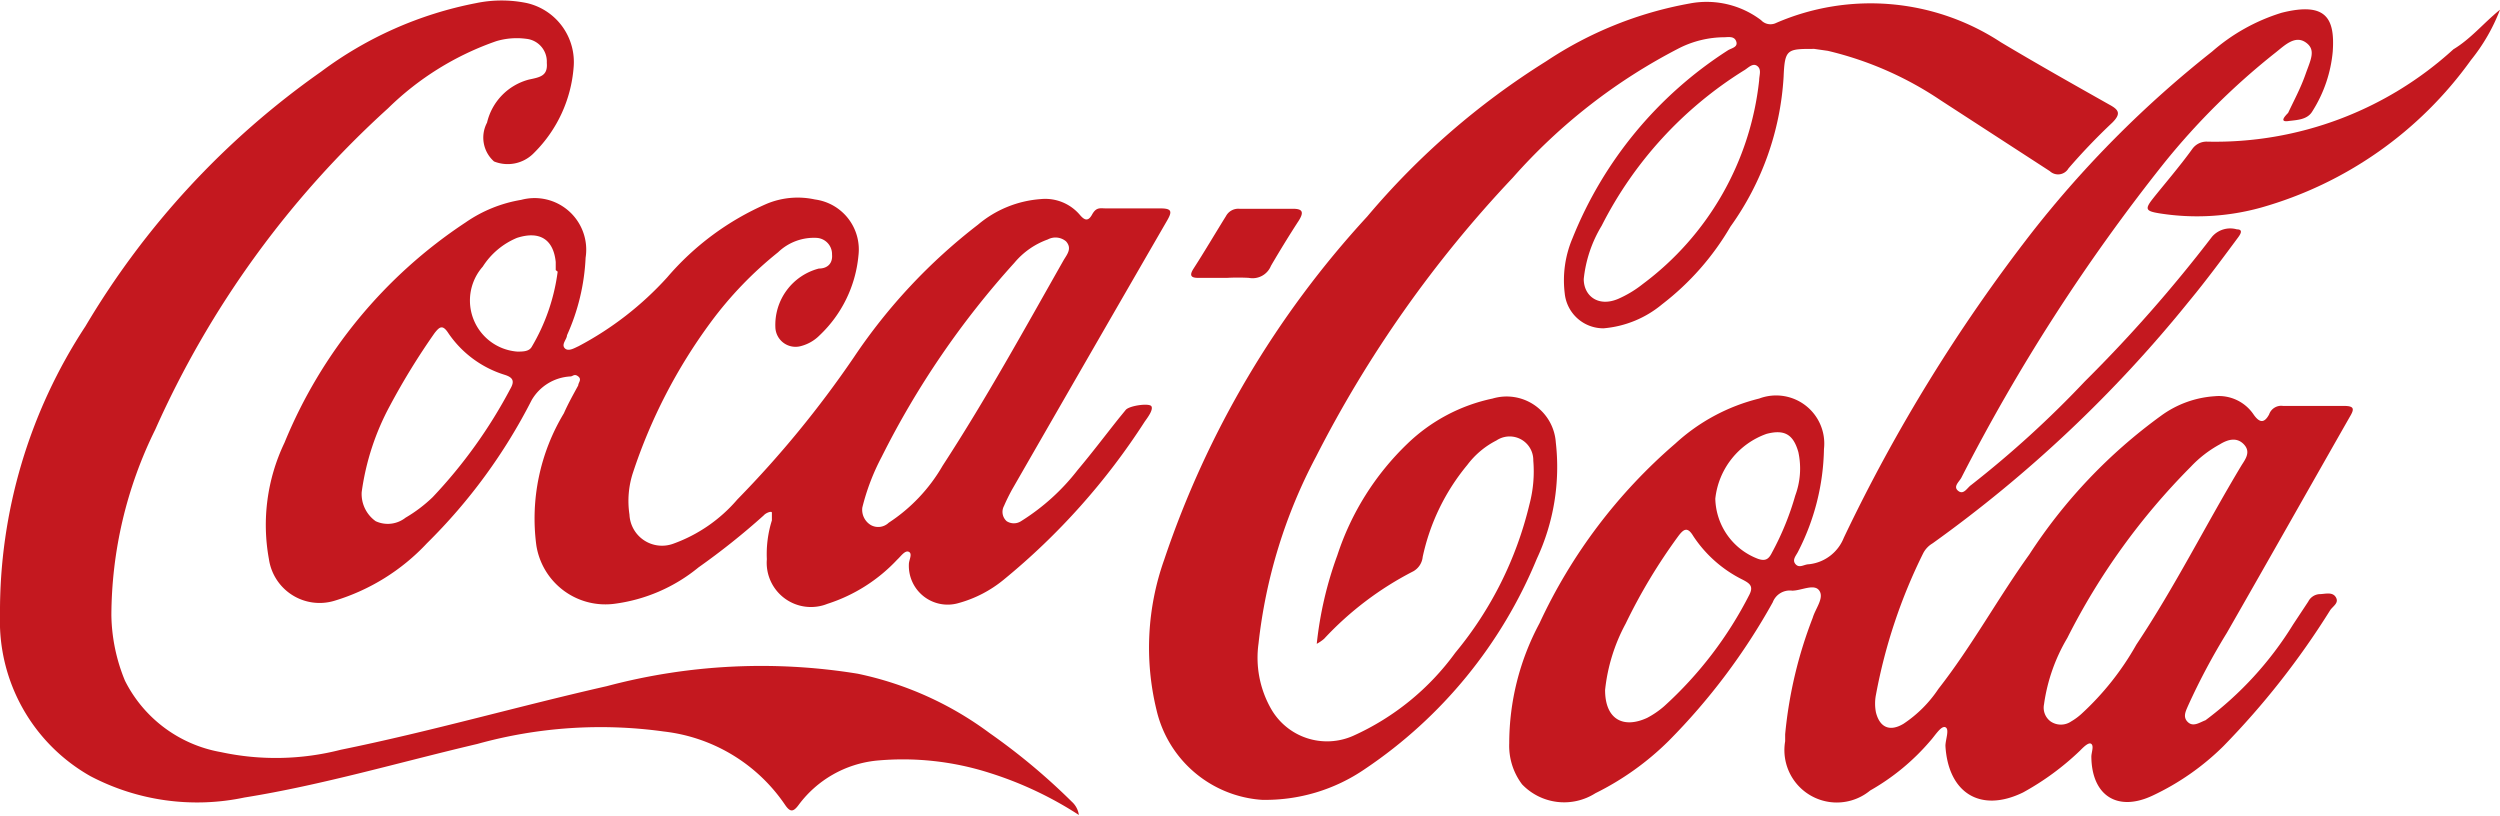
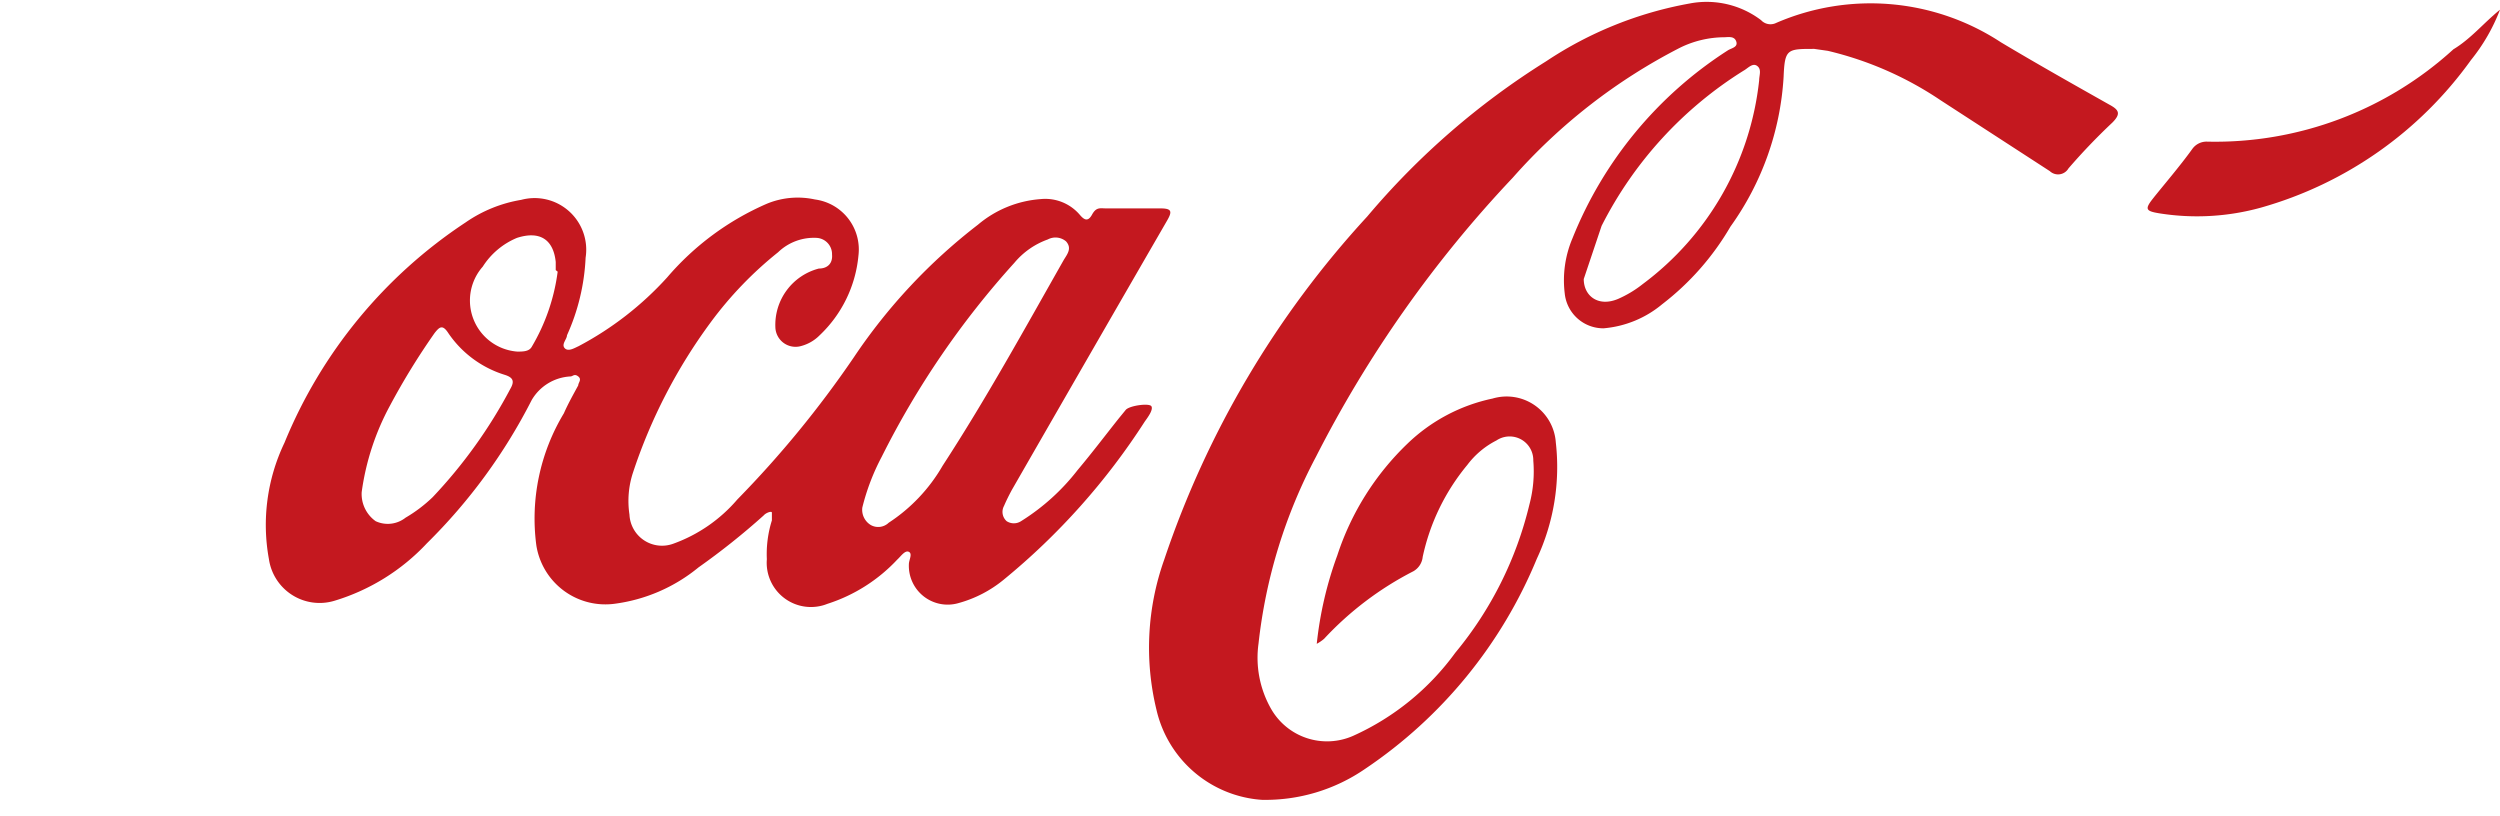
<svg xmlns="http://www.w3.org/2000/svg" viewBox="0 0 64.42 21.02">
  <defs>
    <style>.cls-1{fill:#c4181f;}</style>
  </defs>
  <g id="图层_2" data-name="图层 2">
    <g id="图层_1-2" data-name="图层 1">
-       <path class="cls-1" d="M46,18.92a11.17,11.17,0,0,1,.71-3c.07-.24.3-.51.17-.7s-.46,0-.7,0a.47.47,0,0,0-.5.3A16.3,16.3,0,0,1,43,19.09a7.24,7.24,0,0,1-1.89,1.35,1.5,1.5,0,0,1-1.89-.23,1.65,1.65,0,0,1-.33-1.06,6.56,6.56,0,0,1,.78-3.09,13.72,13.72,0,0,1,3.5-4.63,4.94,4.94,0,0,1,2.16-1.16A1.24,1.24,0,0,1,47,11.57a6,6,0,0,1-.67,2.65c-.05.1-.16.21-.06.32s.22,0,.34,0a1.09,1.09,0,0,0,.9-.68A42.9,42.9,0,0,1,52.35,6,27.65,27.65,0,0,1,57,1.33a4.92,4.92,0,0,1,1.79-1c1.15-.29,1.38.14,1.32,1a3.45,3.45,0,0,1-.52,1.53c-.13.23-.4.23-.63.26s-.08-.13,0-.21c.15-.32.32-.63.45-1s.28-.63,0-.82-.55.09-.78.27a18.12,18.12,0,0,0-2.88,2.86,48.49,48.49,0,0,0-5.21,8.09c-.06.11-.22.23-.08.34s.23-.08.33-.15a26.43,26.43,0,0,0,2.93-2.67A36.66,36.66,0,0,0,57,6.1a.62.62,0,0,1,.64-.19c.2,0,.06.17,0,.25-.4.54-.8,1.08-1.23,1.6A33.67,33.67,0,0,1,49.8,14a.64.64,0,0,0-.24.25,13.88,13.88,0,0,0-1.22,3.65,1.18,1.18,0,0,0,0,.46c.1.39.36.5.71.29a3.21,3.21,0,0,0,.9-.9c.86-1.1,1.53-2.33,2.34-3.46a13.47,13.47,0,0,1,3.4-3.58,2.63,2.63,0,0,1,1.38-.5,1.08,1.08,0,0,1,1,.47c.16.23.28.22.4,0a.33.33,0,0,1,.36-.22H60.4c.27,0,.27.08.15.28-1.06,1.86-2.11,3.72-3.17,5.57a16.92,16.92,0,0,0-1,1.88c-.06.14-.14.29,0,.42s.31,0,.45-.05a8.89,8.89,0,0,0,2.26-2.47l.39-.59a.35.35,0,0,1,.28-.19c.15,0,.34-.07.43.08s-.08.23-.15.34a20.58,20.58,0,0,1-2.75,3.5,6.55,6.55,0,0,1-1.82,1.27c-.91.43-1.57,0-1.58-1,0-.11.07-.27,0-.33s-.22.1-.3.18a6.94,6.94,0,0,1-1.46,1.07c-1.11.54-1.93,0-2-1.2,0-.16.11-.43,0-.48s-.27.22-.39.35a5.79,5.79,0,0,1-1.55,1.28A1.35,1.35,0,0,1,46,19.1Zm6.67-.77a.44.44,0,0,0,.17.44.47.47,0,0,0,.53,0,1.57,1.57,0,0,0,.26-.19,7.23,7.23,0,0,0,1.42-1.79c1-1.5,1.79-3.09,2.71-4.62.11-.17.24-.35.06-.54s-.41-.13-.62,0a3,3,0,0,0-.75.58,17.27,17.27,0,0,0-3.18,4.41A4.59,4.59,0,0,0,52.67,18.15Zm-11.31-.37c0,.76.47,1,1.08.72a2.28,2.28,0,0,0,.44-.3,10,10,0,0,0,2.2-2.88c.11-.22,0-.29-.17-.38a3.25,3.25,0,0,1-1.28-1.13c-.15-.25-.25-.17-.38,0a14.42,14.42,0,0,0-1.36,2.26A4.6,4.6,0,0,0,41.36,17.78Zm2.84-4.93a1.7,1.7,0,0,0,1.1,1.55c.2.07.28,0,.36-.16a7.21,7.21,0,0,0,.6-1.47,2,2,0,0,0,.08-1.12c-.13-.46-.36-.59-.82-.47A2,2,0,0,0,44.2,12.85Z" />
      <path class="cls-1" d="M15.09,6.64a5.44,5.44,0,0,1-.48,2c0,.1-.15.23-.06.33s.25,0,.36-.05a8.33,8.33,0,0,0,2.28-1.77,7.1,7.1,0,0,1,2.57-1.9A2.08,2.08,0,0,1,21,5.14a1.3,1.3,0,0,1,1.12,1.45,3.24,3.24,0,0,1-1,2.05,1.05,1.05,0,0,1-.49.28.52.52,0,0,1-.65-.48A1.5,1.5,0,0,1,21.1,6.92c.22,0,.36-.13.34-.36a.42.42,0,0,0-.39-.43,1.33,1.33,0,0,0-1,.37,9.62,9.62,0,0,0-1.74,1.81,13.8,13.8,0,0,0-2,3.87,2.34,2.34,0,0,0-.09,1.08.84.84,0,0,0,1.13.75A3.92,3.92,0,0,0,19,12.87a26.77,26.77,0,0,0,3-3.66A14.49,14.49,0,0,1,25.2,5.79a2.82,2.82,0,0,1,1.62-.66,1.17,1.17,0,0,1,1,.4c.11.13.21.2.32,0s.21-.16.36-.16H29.9c.3,0,.31.08.17.32q-2,3.46-4,6.94c-.07.13-.14.27-.2.41a.32.32,0,0,0,.07.39.34.34,0,0,0,.37,0,5.58,5.58,0,0,0,1.46-1.32c.37-.44.71-.89,1.06-1.33l.18-.22c.1-.11.61-.18.66-.09s-.09.28-.17.39a17.5,17.5,0,0,1-3.64,4.08,3.13,3.13,0,0,1-1.16.6,1,1,0,0,1-1.28-1c0-.11.1-.27,0-.32s-.21.12-.3.2a4.23,4.23,0,0,1-1.8,1.14,1.14,1.14,0,0,1-1.56-1.15,2.89,2.89,0,0,1,.13-1c0-.06,0-.15,0-.2s-.15,0-.21.07A18.37,18.37,0,0,1,18,14.62a4.28,4.28,0,0,1-2.18.94,1.8,1.8,0,0,1-2-1.51,5.25,5.25,0,0,1,.71-3.4c.11-.25.24-.48.37-.72,0-.07.1-.15,0-.23s-.14,0-.2,0a1.23,1.23,0,0,0-1,.61A14.28,14.28,0,0,1,11,14a5.39,5.39,0,0,1-2.38,1.48,1.32,1.32,0,0,1-1.69-1.07,4.9,4.9,0,0,1,.4-3A12.45,12.45,0,0,1,12,5.73a3.52,3.52,0,0,1,1.43-.58A1.33,1.33,0,0,1,15.09,6.64Zm7.13,6.44a.46.46,0,0,0,.22.45.39.39,0,0,0,.46-.06A4.35,4.35,0,0,0,24.29,12c1.12-1.72,2.11-3.52,3.12-5.3.09-.15.22-.3.06-.48A.42.42,0,0,0,27,6.17a2,2,0,0,0-.86.6,22.31,22.31,0,0,0-3.42,5A5.71,5.71,0,0,0,22.22,13.08Zm-12.9-.4a.86.86,0,0,0,.36.75.74.74,0,0,0,.77-.09,3.68,3.68,0,0,0,.7-.53,12.66,12.66,0,0,0,2-2.79c.11-.19.08-.29-.14-.36a2.73,2.73,0,0,1-1.46-1.08c-.15-.23-.23-.15-.35,0a18,18,0,0,0-1.15,1.87A6.53,6.53,0,0,0,9.32,12.68Zm5-5.72s0-.13,0-.21c-.06-.58-.41-.81-1-.62a1.92,1.92,0,0,0-.88.74,1.32,1.32,0,0,0,.89,2.19c.14,0,.3,0,.37-.12A5.08,5.08,0,0,0,14.37,7Z" />
-       <path class="cls-1" d="M33.93,16.59a9.51,9.51,0,0,1,.53-2.28,7,7,0,0,1,1.81-2.88,4.49,4.49,0,0,1,2.19-1.16,1.27,1.27,0,0,1,1.63,1.13,5.59,5.59,0,0,1-.49,3,12.06,12.06,0,0,1-4.42,5.41,4.53,4.53,0,0,1-2.67.8,3,3,0,0,1-2.71-2.32A6.77,6.77,0,0,1,30,14.42a24.62,24.62,0,0,1,5.23-8.84,19.63,19.63,0,0,1,4.61-4A9.79,9.79,0,0,1,43.54.09a2.32,2.32,0,0,1,1.84.43.33.33,0,0,0,.39.07,6.12,6.12,0,0,1,5.79.5c.92.55,1.86,1.08,2.8,1.61.24.13.3.23.07.46A15.74,15.74,0,0,0,53.3,4.34a.31.31,0,0,1-.48.07L50,2.58a8.85,8.85,0,0,0-2.9-1.27l-.35-.05c-.7,0-.76,0-.79.72a7.36,7.36,0,0,1-1.37,3.86,6.9,6.9,0,0,1-1.76,2,2.71,2.71,0,0,1-1.51.62,1,1,0,0,1-1-.9,2.77,2.77,0,0,1,.2-1.42,10.3,10.3,0,0,1,4-4.84c.09-.06.27-.08.22-.23s-.21-.11-.32-.11a2.61,2.61,0,0,0-1.13.27,14.65,14.65,0,0,0-4.31,3.35,30.85,30.85,0,0,0-5.07,7.19,13.39,13.39,0,0,0-1.48,4.81,2.66,2.66,0,0,0,.32,1.68,1.66,1.66,0,0,0,2.12.7,6.6,6.6,0,0,0,2.63-2.14A9.42,9.42,0,0,0,39.41,13a3.31,3.31,0,0,0,.1-1.13.61.61,0,0,0-.95-.52,2.16,2.16,0,0,0-.75.63,5.52,5.52,0,0,0-1.15,2.37.48.48,0,0,1-.24.37,8.31,8.31,0,0,0-2.3,1.74A1.06,1.06,0,0,1,33.93,16.59Zm6.88-9.4c0,.44.38.73.89.51a2.85,2.85,0,0,0,.63-.38,7.55,7.55,0,0,0,3-5.25c0-.13.07-.28-.05-.37s-.24.06-.35.12a10.08,10.08,0,0,0-3.66,4A3.3,3.3,0,0,0,40.81,7.19Z" />
-       <path class="cls-1" d="M27.8,21a9.39,9.39,0,0,0-2.32-1.09,7.33,7.33,0,0,0-2.9-.31,2.86,2.86,0,0,0-2,1.14c-.14.19-.22.19-.35,0a4.37,4.37,0,0,0-3.12-1.89,11.85,11.85,0,0,0-4.81.32c-2,.47-4,1.06-6,1.38A5.91,5.91,0,0,1,2.33,20,4.59,4.59,0,0,1,0,15.85,13.38,13.38,0,0,1,2.2,8.41,21.26,21.26,0,0,1,8.27,1.85a9.77,9.77,0,0,1,4-1.77,3.22,3.22,0,0,1,1.31,0,1.56,1.56,0,0,1,1.2,1.67,3.48,3.48,0,0,1-1,2.17s0,0-.05.05a.94.94,0,0,1-1,.19.82.82,0,0,1-.18-1,1.5,1.5,0,0,1,1.08-1.11c.28-.06.49-.09.46-.43A.59.59,0,0,0,13.56,1a1.85,1.85,0,0,0-.77.06A7.49,7.49,0,0,0,10,2.79a24.77,24.77,0,0,0-6,8.28,10.88,10.88,0,0,0-1.13,4.79,4.59,4.59,0,0,0,.35,1.68,3.43,3.43,0,0,0,2.47,1.84,6.72,6.72,0,0,0,3.09-.06c2.31-.47,4.57-1.12,6.86-1.64a15.47,15.47,0,0,1,6.46-.32,8.66,8.66,0,0,1,3.4,1.53,16.31,16.31,0,0,1,2.12,1.77A.56.56,0,0,1,27.8,21Z" />
+       <path class="cls-1" d="M33.93,16.59a9.51,9.51,0,0,1,.53-2.28,7,7,0,0,1,1.81-2.88,4.49,4.49,0,0,1,2.19-1.16,1.27,1.27,0,0,1,1.63,1.13,5.59,5.59,0,0,1-.49,3,12.06,12.06,0,0,1-4.42,5.41,4.53,4.53,0,0,1-2.67.8,3,3,0,0,1-2.71-2.32A6.77,6.77,0,0,1,30,14.42a24.62,24.62,0,0,1,5.23-8.84,19.63,19.63,0,0,1,4.61-4A9.79,9.79,0,0,1,43.54.09a2.32,2.32,0,0,1,1.84.43.33.33,0,0,0,.39.07,6.12,6.12,0,0,1,5.79.5c.92.55,1.86,1.08,2.8,1.61.24.13.3.23.07.46A15.74,15.74,0,0,0,53.3,4.34a.31.31,0,0,1-.48.07L50,2.58a8.85,8.85,0,0,0-2.9-1.27l-.35-.05c-.7,0-.76,0-.79.72a7.36,7.36,0,0,1-1.37,3.86,6.9,6.9,0,0,1-1.76,2,2.71,2.71,0,0,1-1.51.62,1,1,0,0,1-1-.9,2.77,2.77,0,0,1,.2-1.42,10.3,10.3,0,0,1,4-4.84c.09-.06.27-.08.22-.23s-.21-.11-.32-.11a2.61,2.61,0,0,0-1.13.27,14.65,14.65,0,0,0-4.31,3.35,30.85,30.85,0,0,0-5.07,7.19,13.39,13.39,0,0,0-1.48,4.81,2.66,2.66,0,0,0,.32,1.68,1.66,1.66,0,0,0,2.12.7,6.6,6.6,0,0,0,2.63-2.14A9.42,9.42,0,0,0,39.41,13a3.31,3.31,0,0,0,.1-1.13.61.61,0,0,0-.95-.52,2.16,2.16,0,0,0-.75.63,5.52,5.52,0,0,0-1.15,2.37.48.48,0,0,1-.24.37,8.31,8.31,0,0,0-2.3,1.74A1.06,1.06,0,0,1,33.93,16.59Zm6.88-9.4c0,.44.38.73.89.51a2.85,2.85,0,0,0,.63-.38,7.55,7.55,0,0,0,3-5.25c0-.13.07-.28-.05-.37s-.24.06-.35.12a10.08,10.08,0,0,0-3.66,4Z" />
      <path class="cls-1" d="M64.42.25a4.79,4.79,0,0,1-.75,1.3,10,10,0,0,1-5.41,3.8,6.16,6.16,0,0,1-2.6.15c-.38-.06-.4-.11-.17-.4s.7-.84,1-1.26a.45.45,0,0,1,.39-.19,9.11,9.11,0,0,0,6.34-2.38C63.67,1,64,.59,64.42.25Z" />
-       <path class="cls-1" d="M31.62,7.16h-.75c-.19,0-.22-.07-.12-.23.29-.45.56-.91.84-1.36a.36.36,0,0,1,.35-.19h1.38c.25,0,.28.09.15.3q-.37.57-.72,1.17a.51.51,0,0,1-.57.31A5.23,5.23,0,0,0,31.62,7.16Z" />
    </g>
  </g>
</svg>